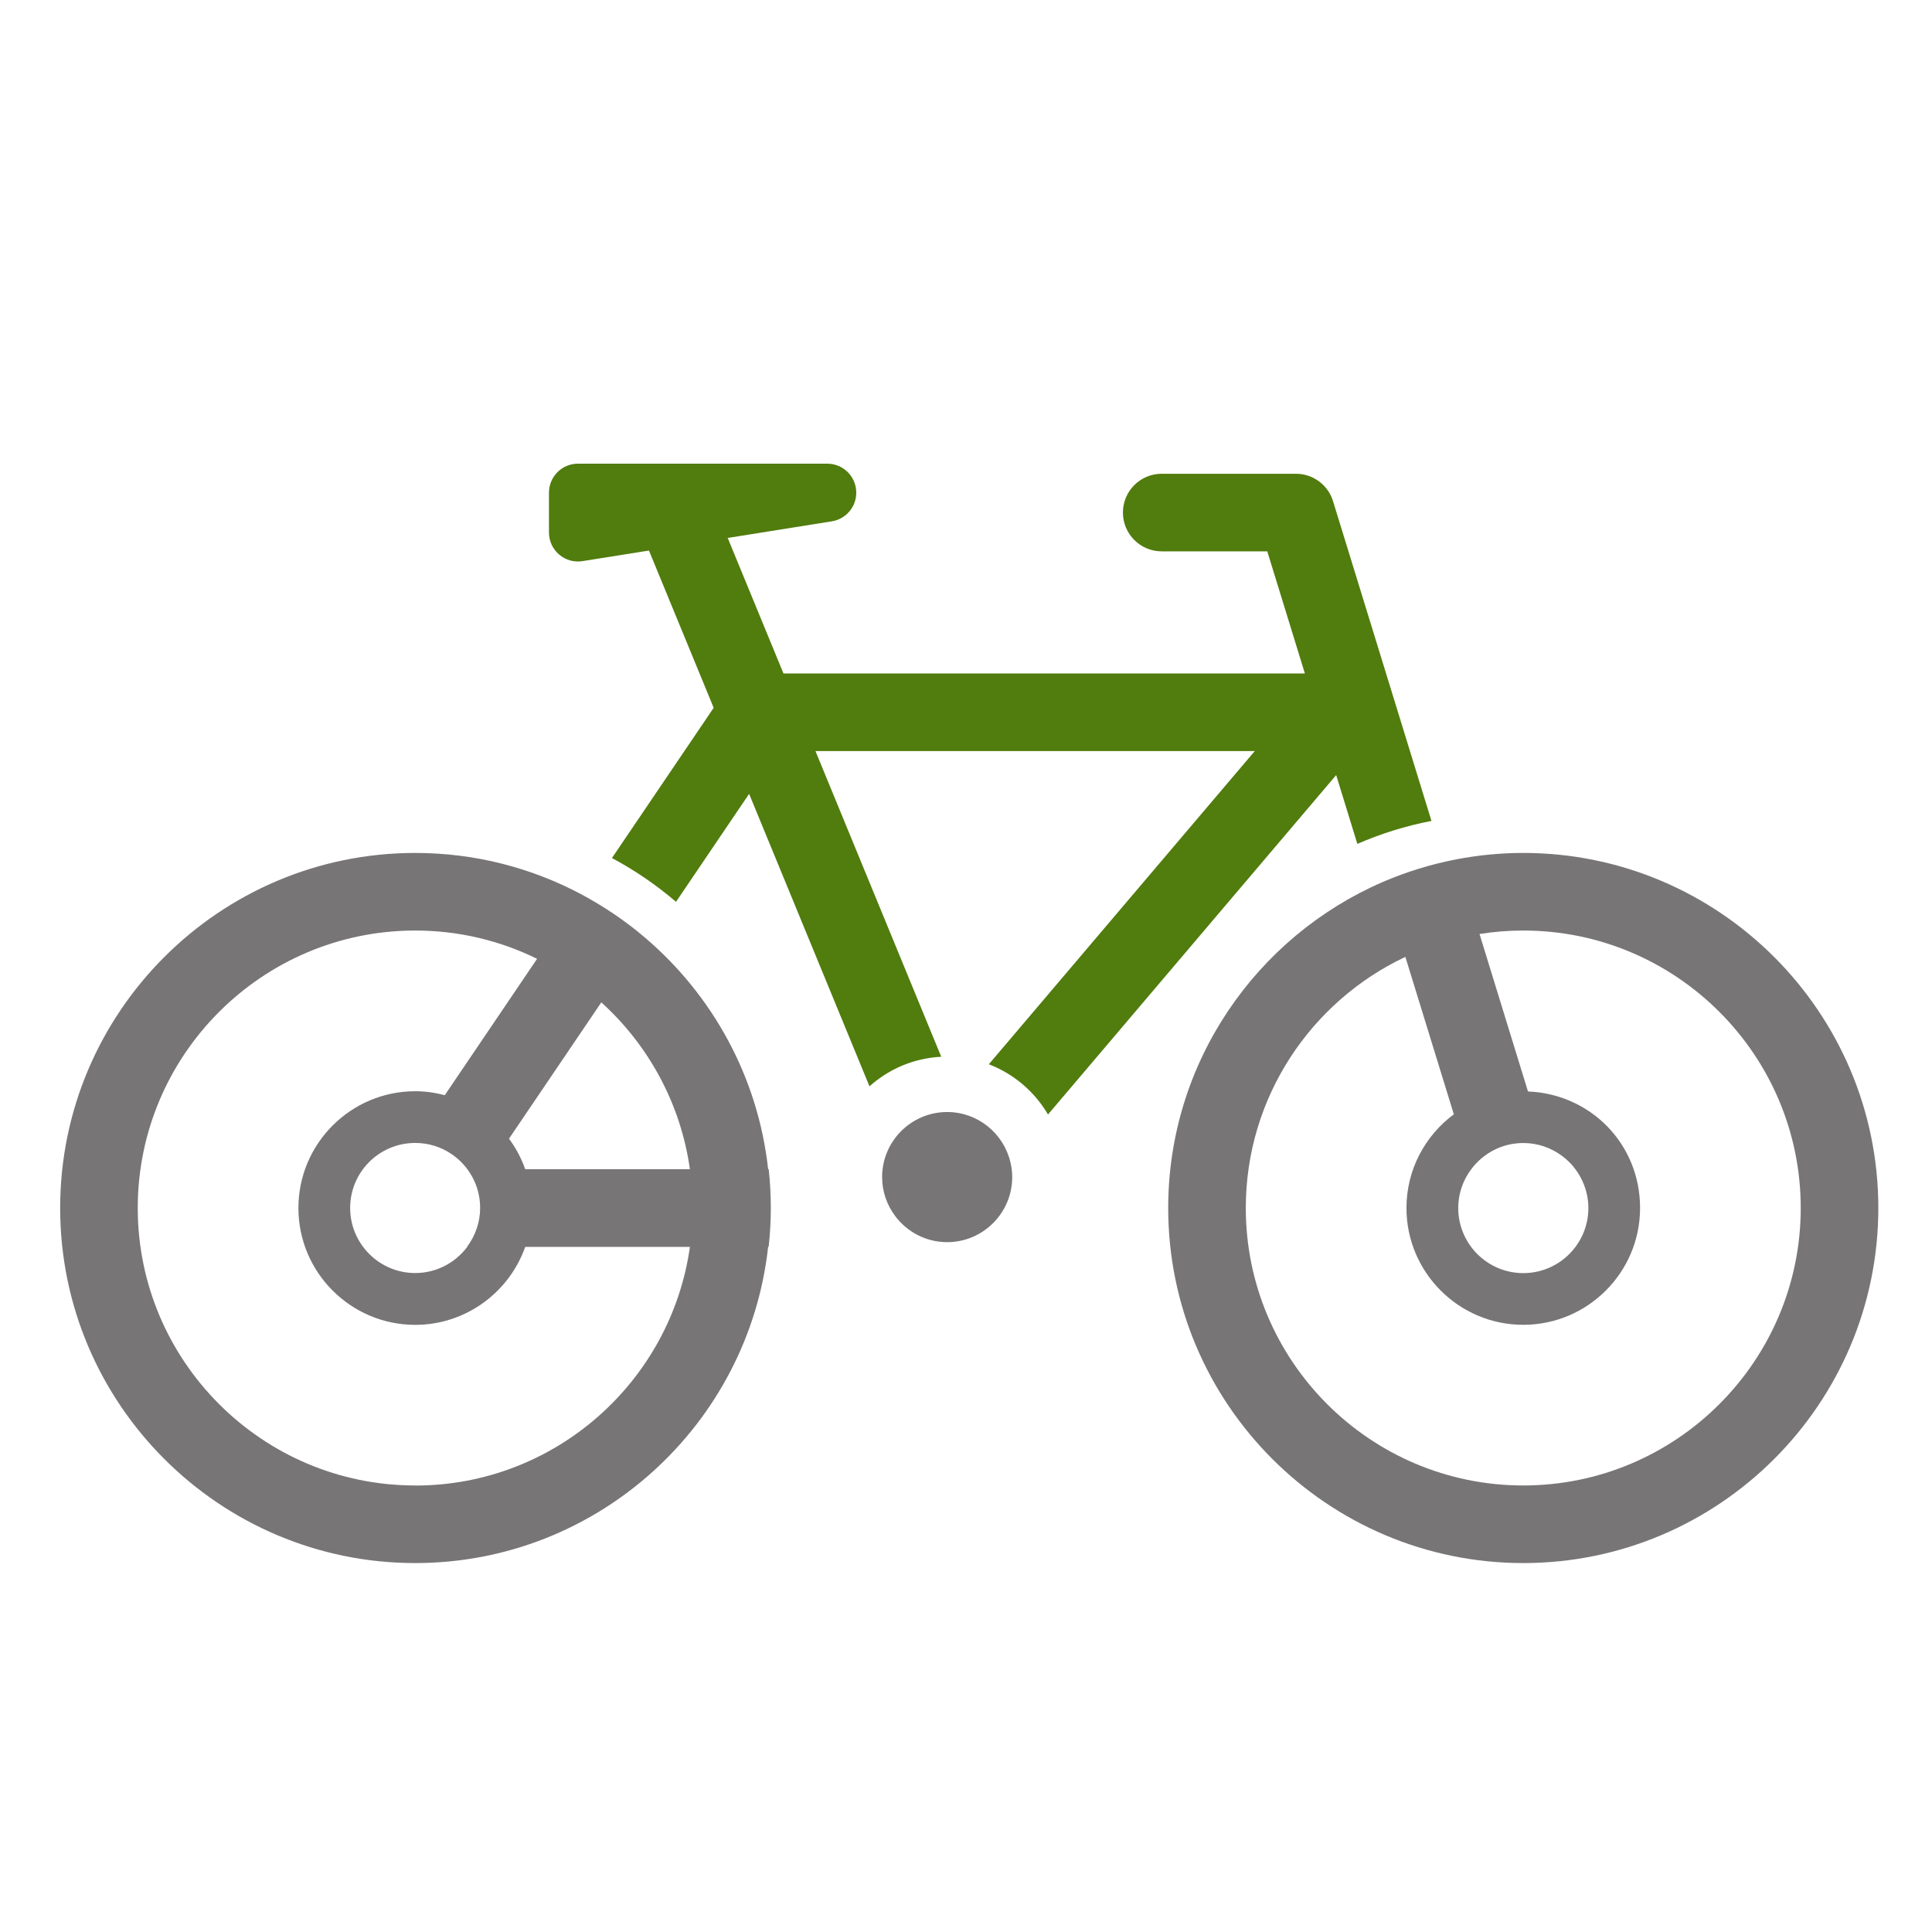
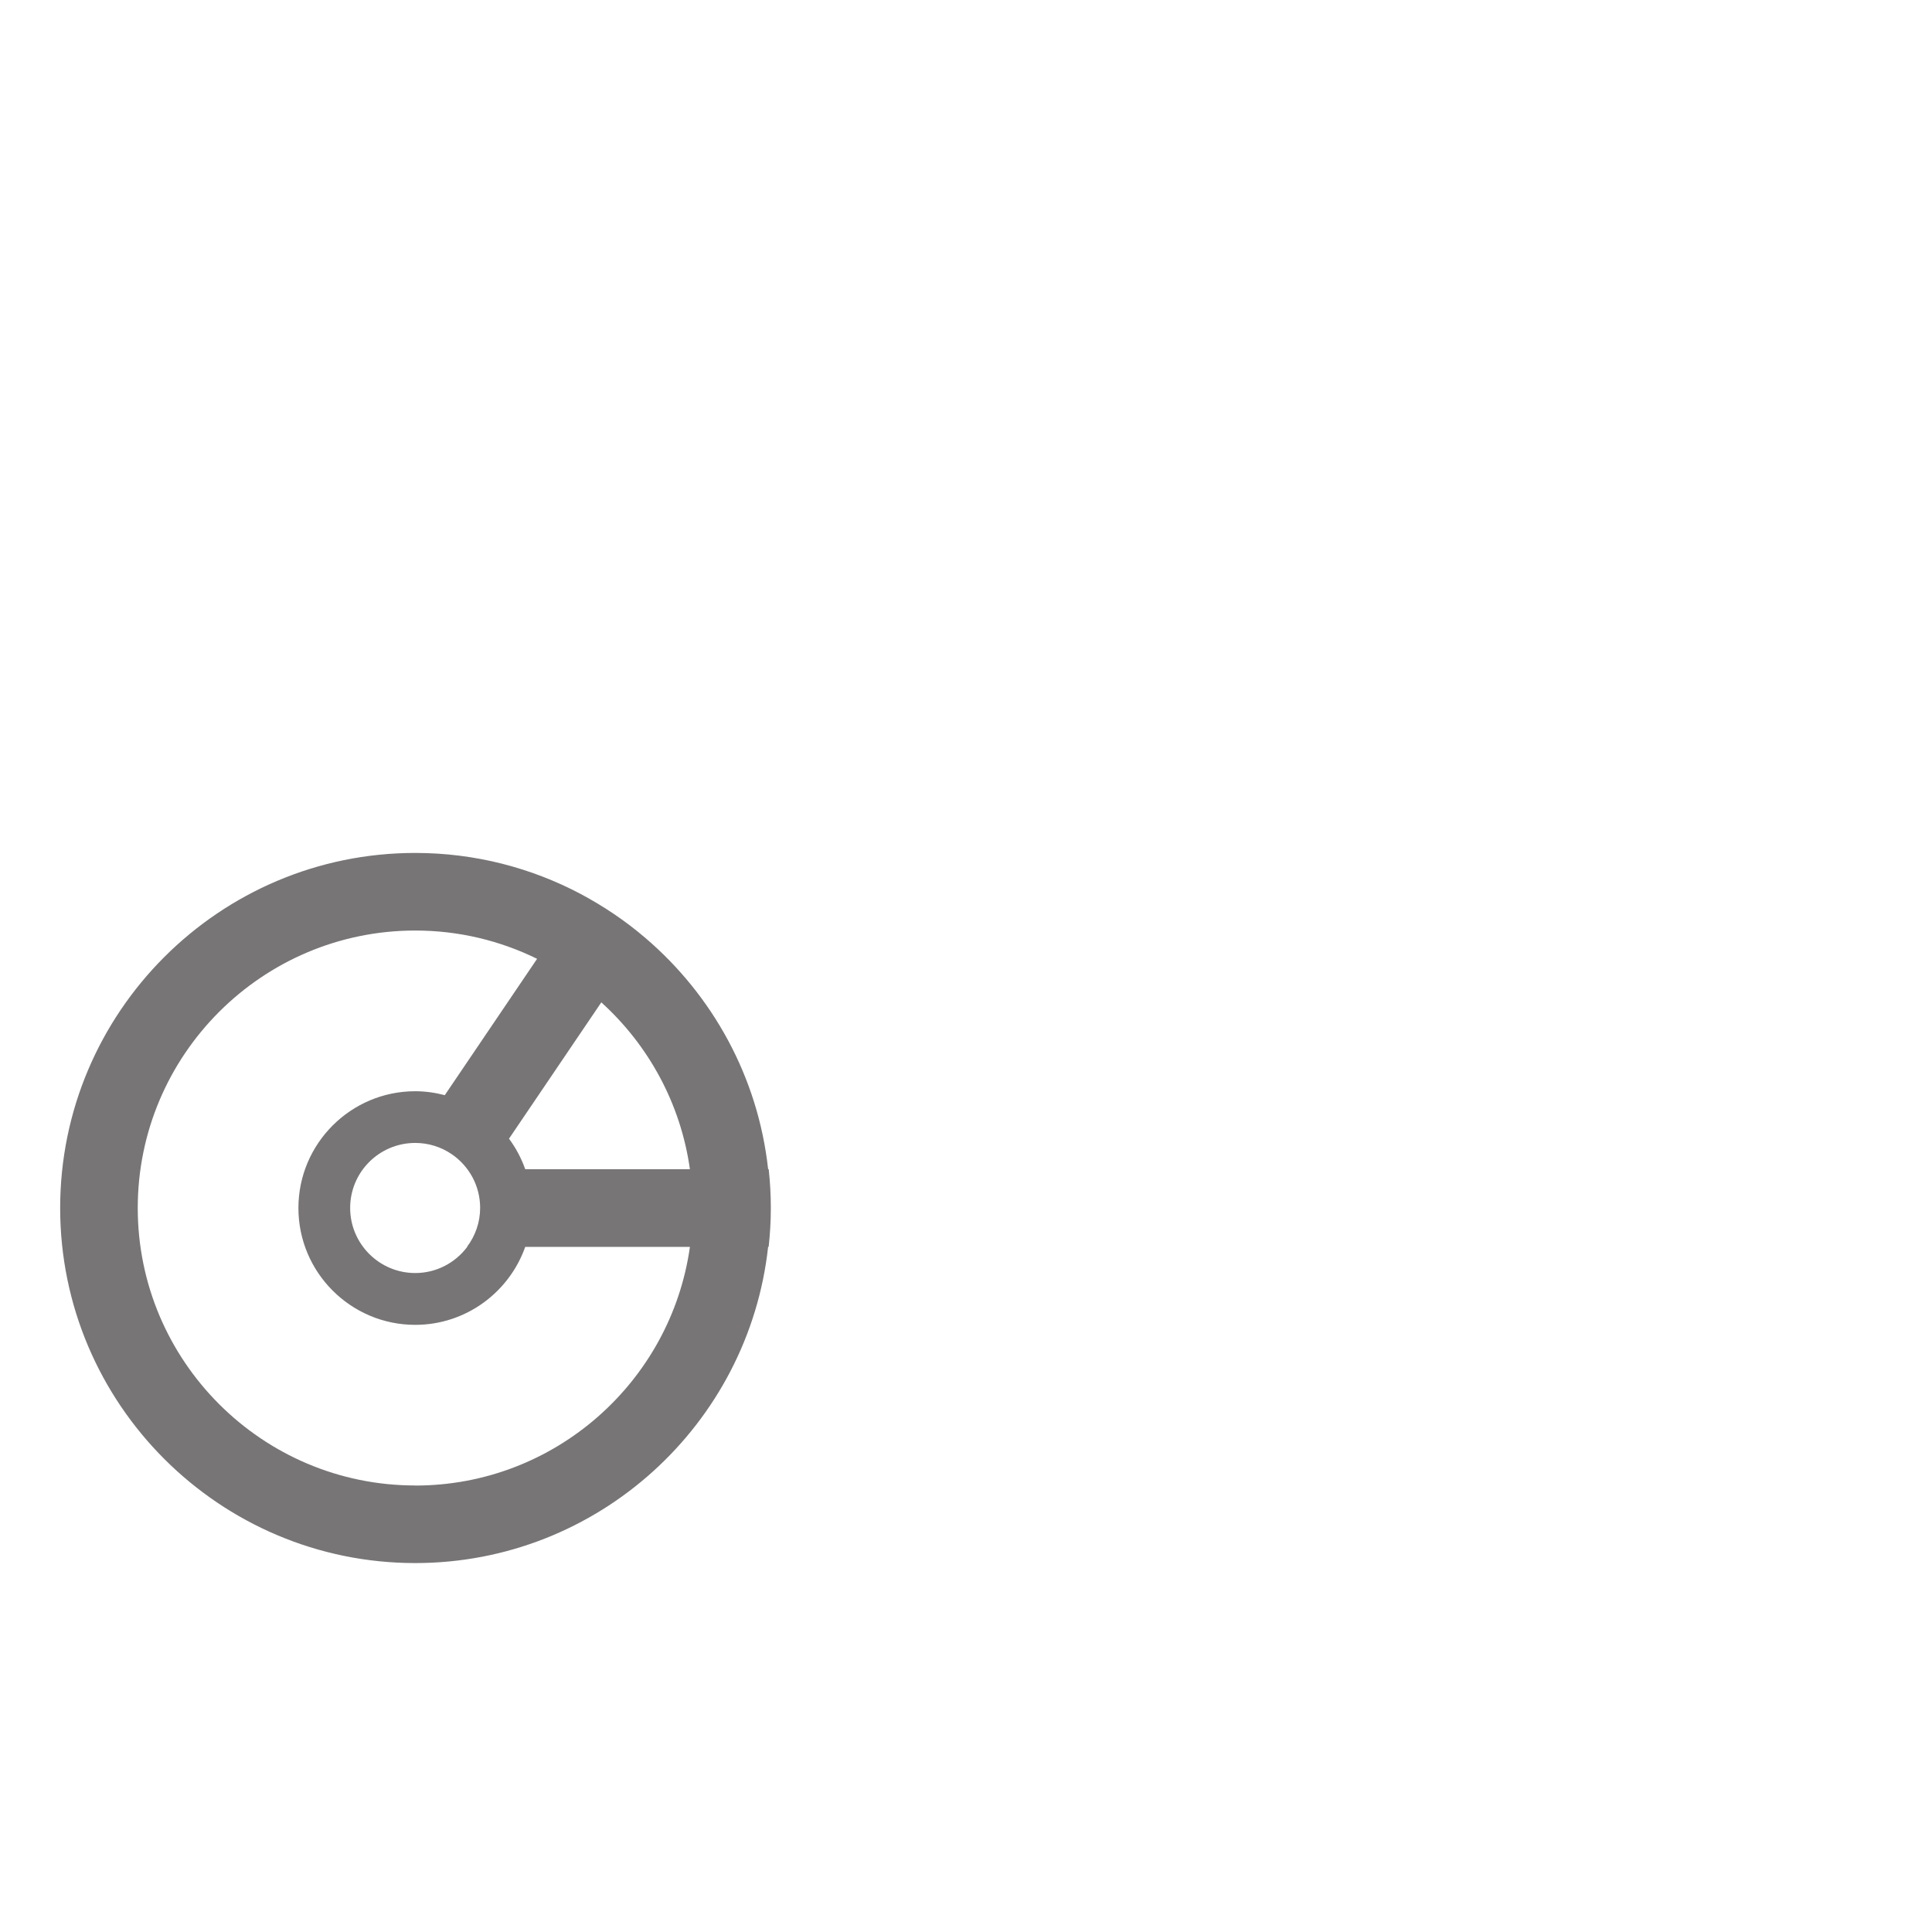
<svg xmlns="http://www.w3.org/2000/svg" id="a" viewBox="0 0 500 500">
  <defs>
    <style>.b{fill:#777576;}.c{fill:#517c0e;}</style>
  </defs>
-   <path class="c" d="M360.5,389.65c5.98,1.23,12.18,1.88,18.52,1.88h.05c-6.36,0-12.57-.65-18.56-1.88Z" />
  <g>
-     <path class="b" d="M245.13,287.79c-9.29,0-16.84,7.55-16.84,16.84,0,3.76,1.26,7.23,3.35,10.04,3.07,4.12,7.96,6.8,13.48,6.8,9.28,0,16.84-7.55,16.84-16.84,0-1.31-.16-2.57-.45-3.79-1.73-7.46-8.41-13.05-16.39-13.05" />
-     <path class="c" d="M344.99,129.7c-1.3-4.21-5.19-7.09-9.6-7.09h-34.74c-5.55,0-10.04,4.5-10.04,10.04s4.5,10.04,10.04,10.04h27.32l9.73,31.6H202.76l-14.43-35.07,26.95-4.3c3.64-.58,6.32-3.72,6.32-7.41h0c0-4.16-3.36-7.51-7.5-7.51h-64.53c-4.14,0-7.5,3.36-7.5,7.5v10.31c0,4.61,4.13,8.14,8.68,7.41l17.2-2.74,16.75,40.7-26.33,38.88c5.95,3.18,11.5,6.98,16.58,11.33l18.92-27.94,31.15,75.69c4.99-4.47,11.45-7.29,18.57-7.65l-32.55-79.11h113.69l-68.82,81.05c6.46,2.48,11.85,7.1,15.31,13l74.58-87.84,5.48,17.81c6.08-2.65,12.5-4.66,19.18-5.95l-25.47-82.74Z" />
-     <path class="b" d="M198.93,322.67c.36-3.3,.56-6.65,.56-10.04s-.19-6.74-.55-10.04h-.15c-2.61-23.91-14.44-45.09-31.84-59.91h0c-5.08-4.35-10.67-8.11-16.61-11.29h0c-12.81-6.79-27.4-10.65-42.88-10.65-50.67,0-91.89,41.22-91.89,91.89s41.22,91.89,91.89,91.89c47.27,0,86.31-35.89,91.33-81.85h.13Zm-91.47,61.77c-39.6,0-71.81-32.21-71.81-71.81s32.21-71.81,71.81-71.81c11.31,0,22.01,2.64,31.54,7.32l-23.89,35.29c-2.45-.64-5-1.02-7.65-1.02-16.67,0-30.23,13.56-30.23,30.23s13.56,30.23,30.23,30.23c13.14,0,24.32-8.45,28.47-20.18h42.62c-4.9,34.86-34.91,61.77-71.09,61.77Zm13.48-61.77c-3.07,4.11-7.96,6.79-13.48,6.79-9.28,0-16.84-7.55-16.84-16.84s7.51-16.78,16.75-16.83c.03,0,.06,0,.09,0,3.48,0,6.71,1.06,9.4,2.88,4.46,3.02,7.4,8.13,7.4,13.92,0,3.79-1.27,7.27-3.39,10.08h.07Zm14.99-20.08c-1.01-2.85-2.43-5.51-4.2-7.9l23.89-35.28c12.17,11.02,20.54,26.15,22.93,43.18h-42.62Z" />
-     <path class="b" d="M394.22,220.74c-5.9,0-11.67,.58-17.27,1.65h0c-6.68,1.28-13.11,3.28-19.19,5.91h0c-32.58,14.14-55.43,46.61-55.43,84.33,0,50.67,41.22,91.89,91.89,91.89s91.89-41.22,91.89-91.89-41.22-91.89-91.89-91.89Zm-14.84,84c.1-.18,.21-.36,.31-.53,.13-.22,.26-.43,.39-.64,.16-.24,.32-.48,.49-.72,.03-.05,.06-.1,.1-.14h0c3.05-4.17,7.98-6.9,13.56-6.9,3.77,0,7.23,1.25,10.04,3.35,.05,.04,.11,.08,.17,.12,.28,.22,.56,.44,.83,.68,.1,.08,.19,.17,.28,.26,.24,.22,.48,.44,.71,.67,.31,.31,.6,.63,.88,.97,.09,.1,.17,.22,.25,.32,.24,.3,.47,.61,.69,.92,.06,.09,.12,.18,.18,.27,.26,.39,.5,.78,.72,1.19,0,.02,.02,.03,.03,.05,1.3,2.39,2.06,5.12,2.06,8.03,0,9.28-7.55,16.84-16.84,16.84s-16.84-7.55-16.84-16.84c0-2.86,.73-5.54,1.99-7.9Zm14.84,79.7c-39.6,0-71.81-32.21-71.81-71.81,0-28.69,16.92-53.5,41.3-64.99l12.54,40.74c-7.42,5.51-12.26,14.31-12.26,24.25,0,16.67,13.56,30.23,30.23,30.23s30.23-13.56,30.23-30.23-12.91-29.52-29.01-30.16l-12.54-40.75c3.69-.59,7.47-.9,11.32-.9,39.6,0,71.81,32.21,71.81,71.81s-32.21,71.81-71.81,71.81Z" />
+     <path class="b" d="M198.93,322.67c.36-3.3,.56-6.65,.56-10.04s-.19-6.74-.55-10.04h-.15c-2.61-23.91-14.44-45.09-31.84-59.91h0c-5.08-4.35-10.67-8.11-16.61-11.29h0c-12.81-6.79-27.4-10.65-42.88-10.65-50.67,0-91.89,41.22-91.89,91.89s41.22,91.89,91.89,91.89c47.27,0,86.31-35.89,91.33-81.85h.13Zm-91.47,61.77c-39.6,0-71.81-32.21-71.81-71.81s32.21-71.81,71.81-71.81c11.31,0,22.01,2.64,31.54,7.32l-23.89,35.29c-2.45-.64-5-1.02-7.65-1.02-16.67,0-30.23,13.56-30.23,30.23s13.56,30.23,30.23,30.23c13.14,0,24.32-8.45,28.47-20.18h42.62c-4.9,34.86-34.91,61.77-71.09,61.77Zm13.48-61.77c-3.07,4.11-7.96,6.79-13.48,6.79-9.28,0-16.84-7.55-16.84-16.84s7.51-16.78,16.75-16.83c.03,0,.06,0,.09,0,3.48,0,6.71,1.06,9.4,2.88,4.46,3.02,7.4,8.13,7.4,13.92,0,3.79-1.27,7.27-3.39,10.08h.07Zm14.99-20.08c-1.01-2.85-2.43-5.51-4.2-7.9l23.89-35.28c12.17,11.02,20.54,26.15,22.93,43.18Z" />
  </g>
</svg>